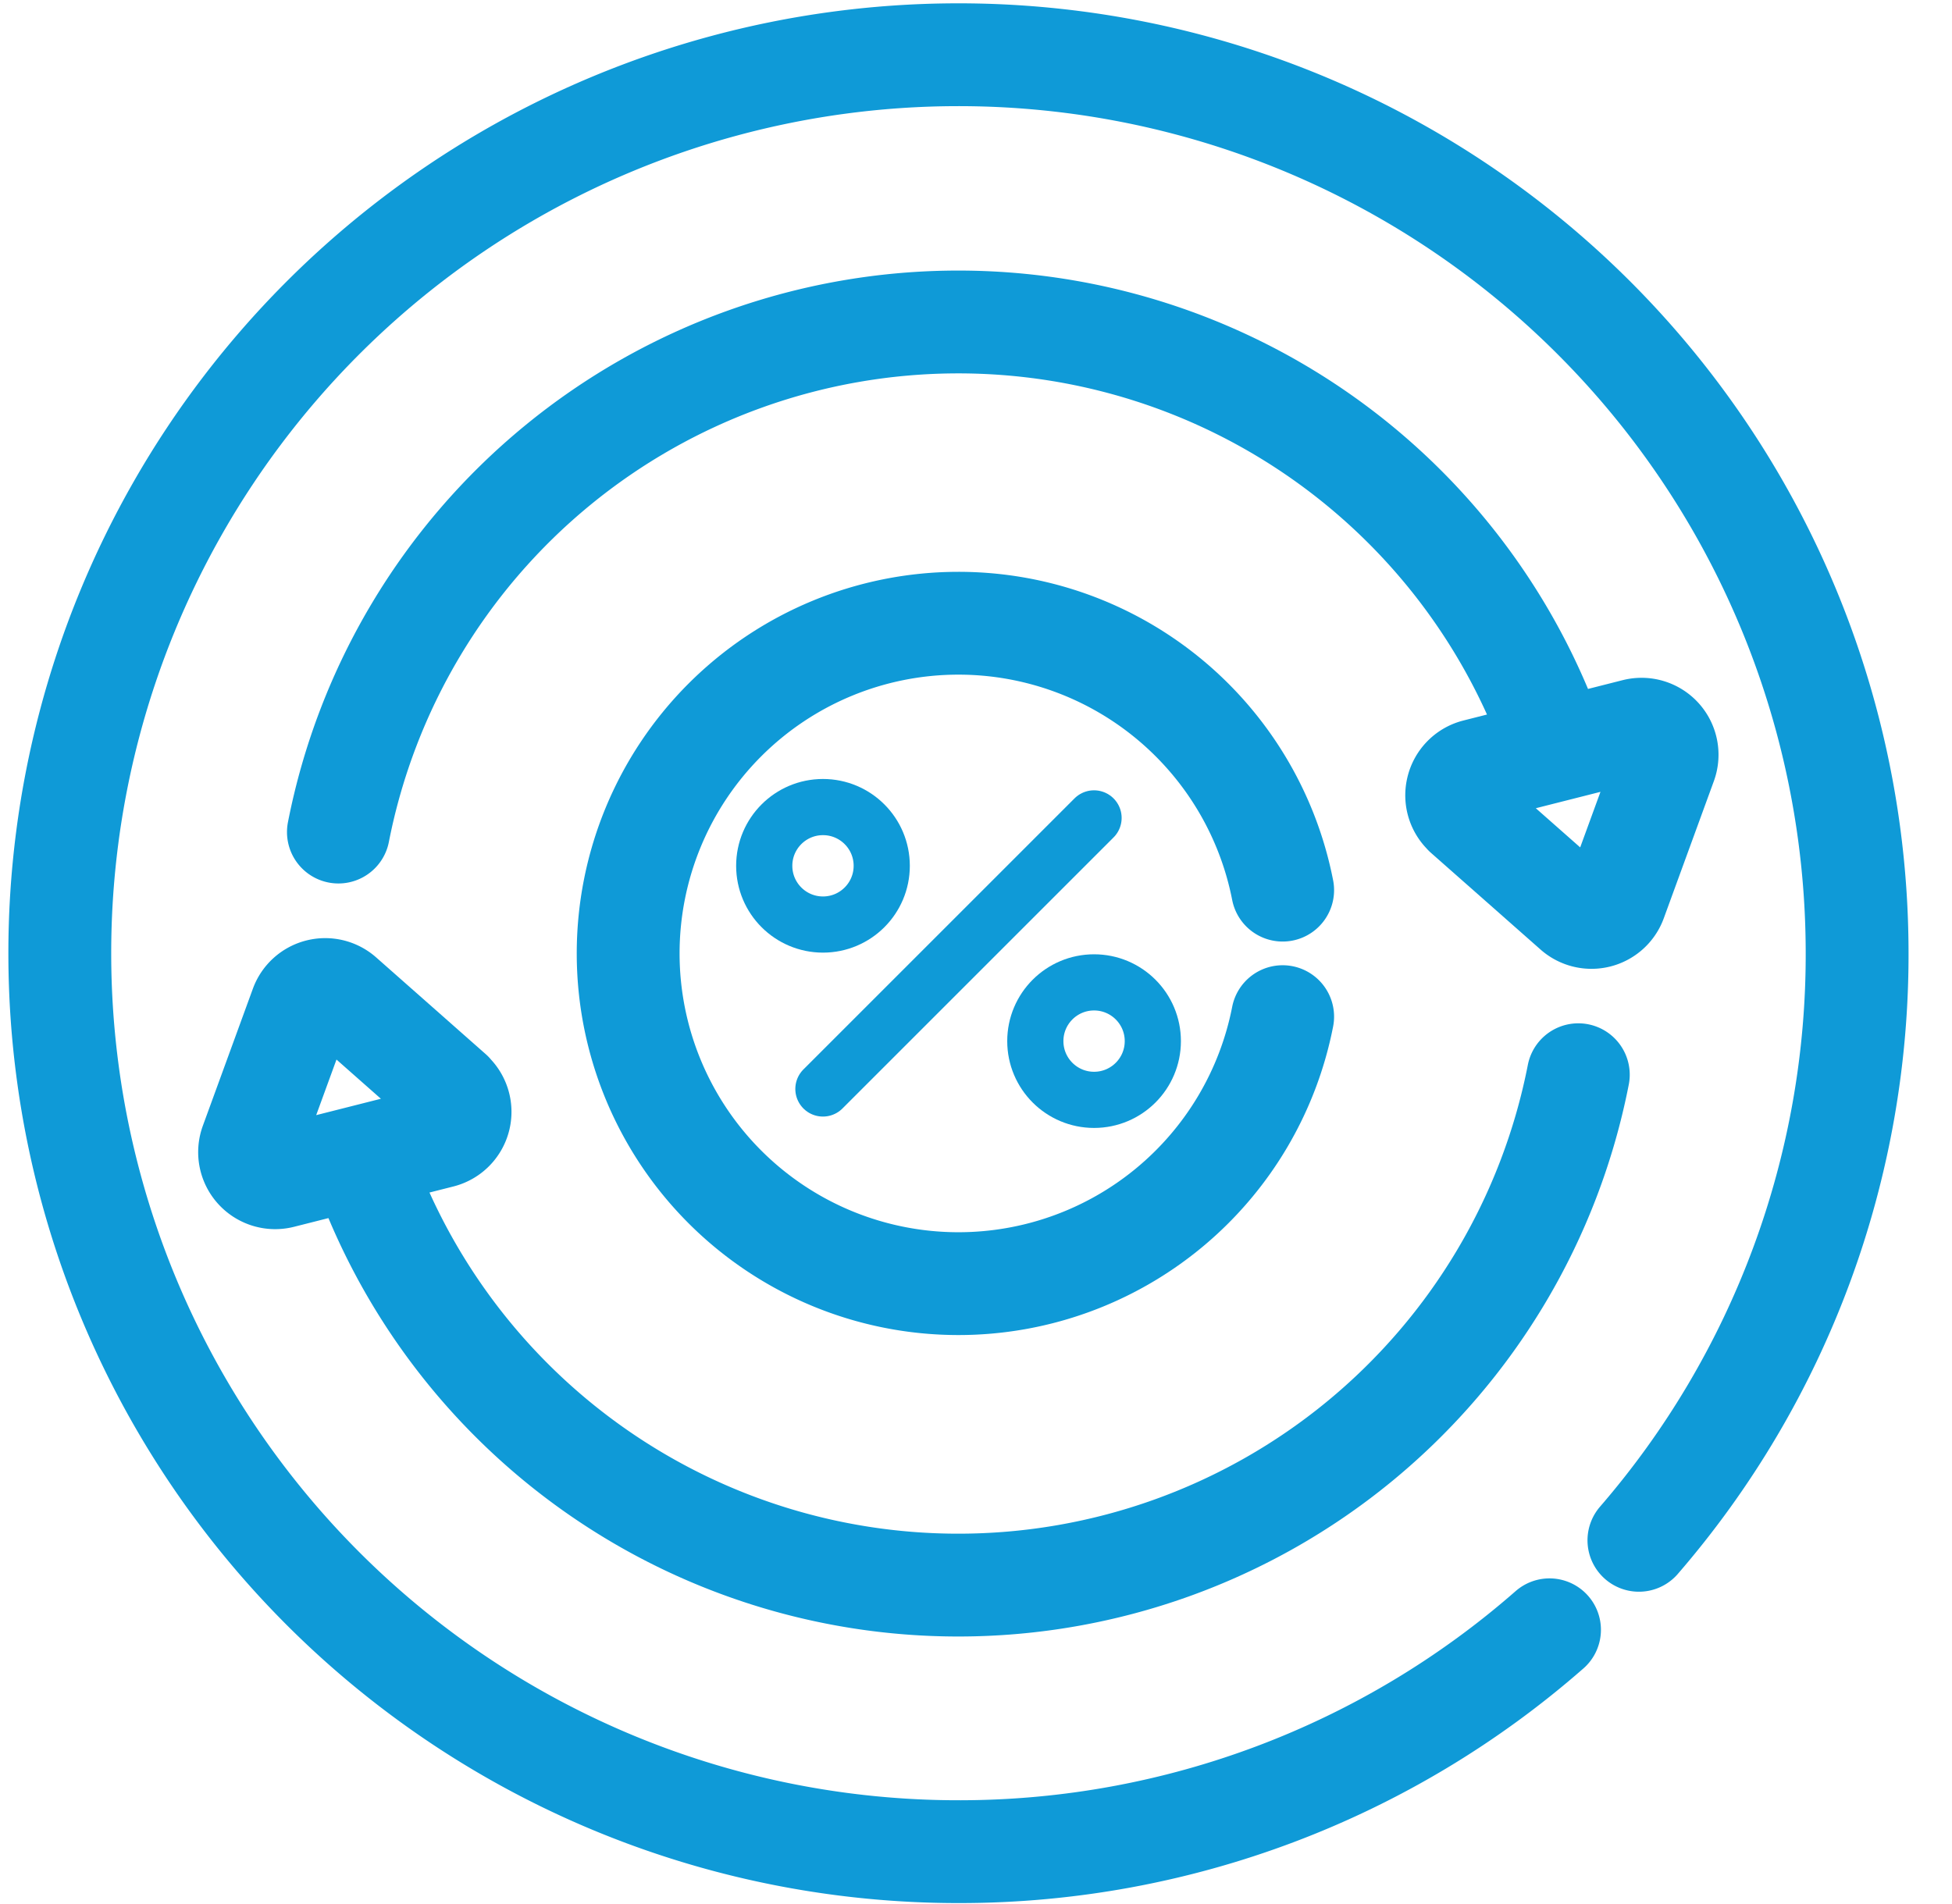
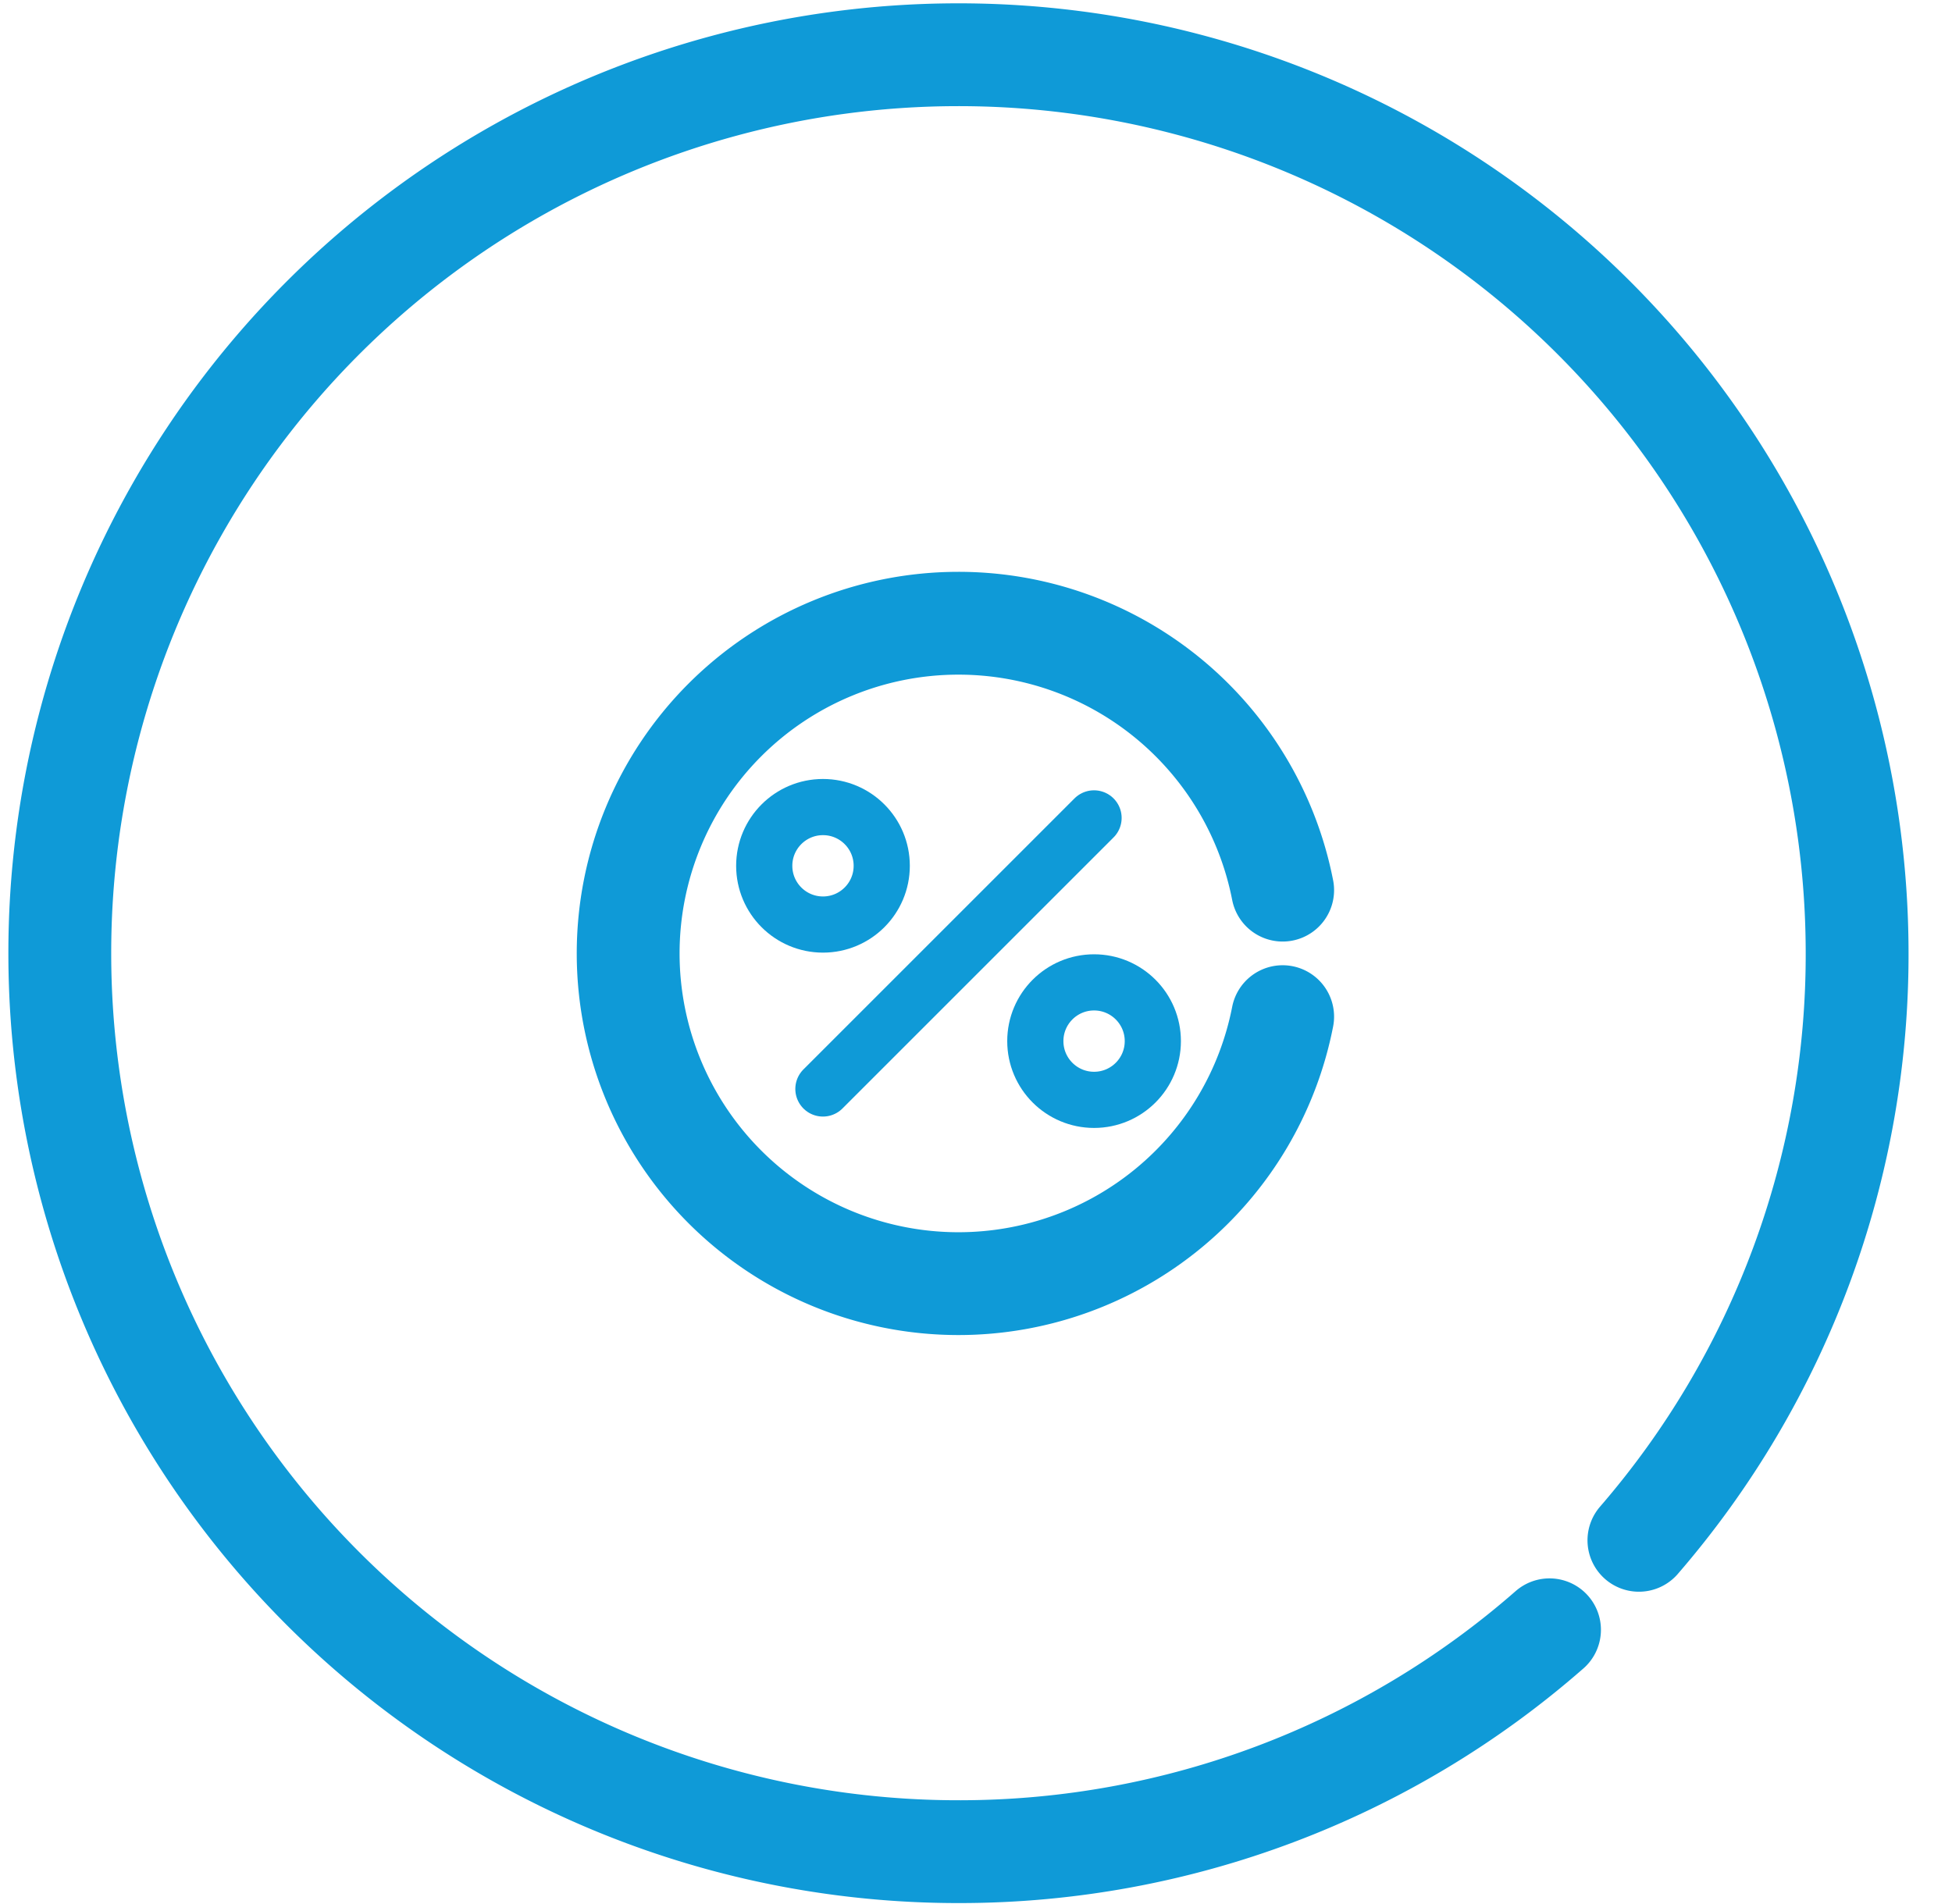
<svg xmlns="http://www.w3.org/2000/svg" width="41" height="40" viewBox="0 0 41 40">
  <defs>
    <clipPath id="clip-path">
      <rect id="Rectangle_13239" data-name="Rectangle 13239" width="41" height="40" transform="translate(-0.584 -0.57)" />
    </clipPath>
  </defs>
  <g id="Auto-Renewal_of_Loans" data-name="Auto-Renewal of Loans" transform="translate(0.584 0.57)" clip-path="url(#clip-path)">
    <g id="Auto-Renewal_of_Loans-2" data-name="Auto-Renewal of Loans" transform="translate(0.672 0.58)">
      <g id="Group_9" data-name="Group 9">
        <g id="Group_8" data-name="Group 8">
          <path id="Path_26" data-name="Path 26" d="M-33.422,373.623l-5.694,5.694" transform="translate(55.145 -357.59)" fill="none" stroke="#0f9ad7" stroke-linecap="round" stroke-linejoin="round" stroke-width="1.16" />
          <circle id="Ellipse_5" data-name="Ellipse 5" cx="1.234" cy="1.234" r="1.234" transform="translate(14.796 15.805)" fill="none" stroke="#0f9ad7" stroke-linecap="round" stroke-linejoin="round" stroke-width="1.18" />
          <circle id="Ellipse_6" data-name="Ellipse 6" cx="1.234" cy="1.234" r="1.234" transform="translate(20.49 19.488)" fill="none" stroke="#0f9ad7" stroke-linecap="round" stroke-linejoin="round" stroke-width="1.18" />
-           <path id="Path_27" data-name="Path 27" d="M-23.966,371.908a13.269,13.269,0,0,0-12.525-8.892,13.269,13.269,0,0,0-13.02,10.716m23.664-.372,2.3,2.03a.536.536,0,0,0,.488.119.536.536,0,0,0,.372-.337l1.051-2.879a.537.537,0,0,0-.105-.544.537.537,0,0,0-.531-.161l-3.346.848a.537.537,0,0,0-.39.4.537.537,0,0,0,.17.529Zm-23.171,7.3a13.269,13.269,0,0,0,12.526,8.892,13.27,13.27,0,0,0,13.024-10.722m-23.665.376-2.3-2.031a.537.537,0,0,0-.488-.118.537.537,0,0,0-.372.336l-1.051,2.88a.537.537,0,0,0,.106.544.537.537,0,0,0,.53.161l3.346-.847a.537.537,0,0,0,.391-.394.537.537,0,0,0-.167-.53Z" transform="translate(55.363 -357.402)" fill="none" stroke="#0f9ad7" stroke-linecap="round" stroke-linejoin="round" stroke-width="2.16" />
          <path id="Path_28" data-name="Path 28" d="M-22.267,388.509a18.806,18.806,0,0,0,4.583-12.389h0A18.873,18.873,0,0,0-36.619,357.3h0a18.873,18.873,0,0,0-18.816,18.934h0A18.873,18.873,0,0,0-36.5,395.05h0a18.8,18.8,0,0,0,12.355-4.661" transform="translate(55.435 -357.3)" fill="none" stroke="#0f9ad7" stroke-linecap="round" stroke-linejoin="round" stroke-width="2.16" />
          <path id="Path_29" data-name="Path 29" d="M-29.534,375.066a6.938,6.938,0,0,0-6.81-5.607,6.937,6.937,0,0,0-6.937,6.937,6.938,6.938,0,0,0,6.936,6.937,6.939,6.939,0,0,0,6.811-5.609" transform="translate(55.219 -357.516)" fill="none" stroke="#0f9ad7" stroke-linecap="round" stroke-linejoin="round" stroke-width="2.16" />
        </g>
      </g>
    </g>
  </g>
</svg>